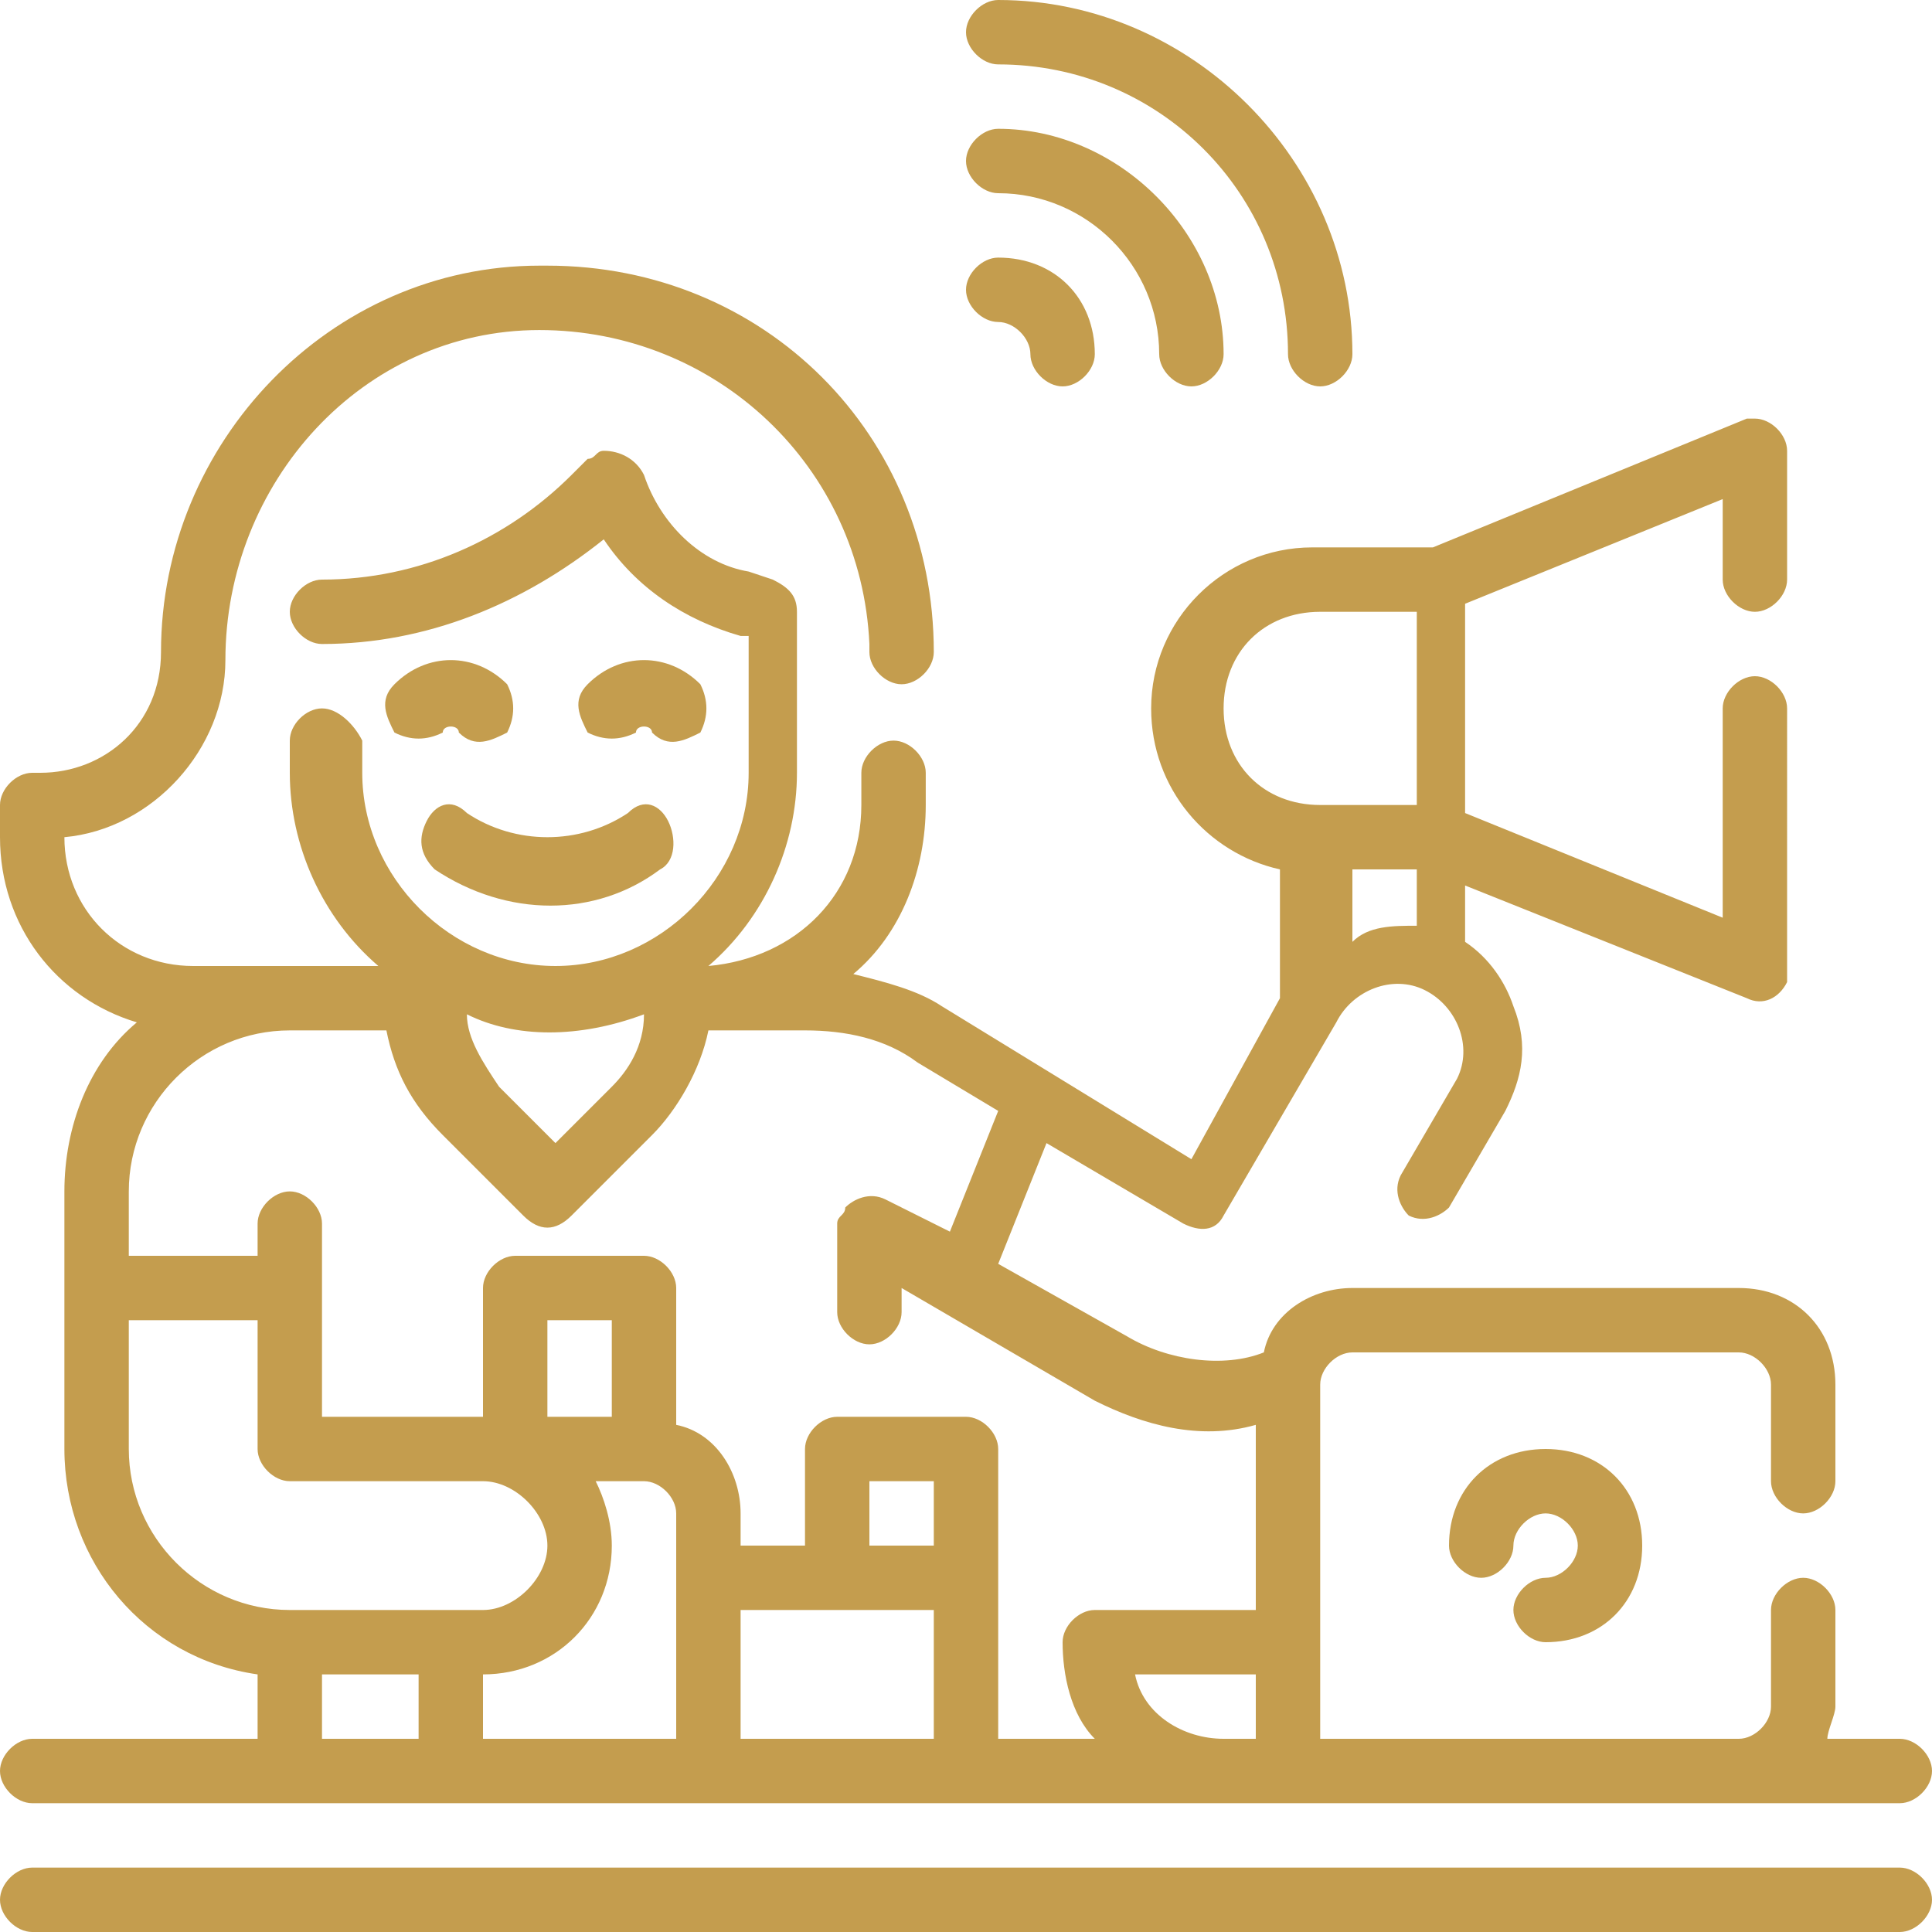
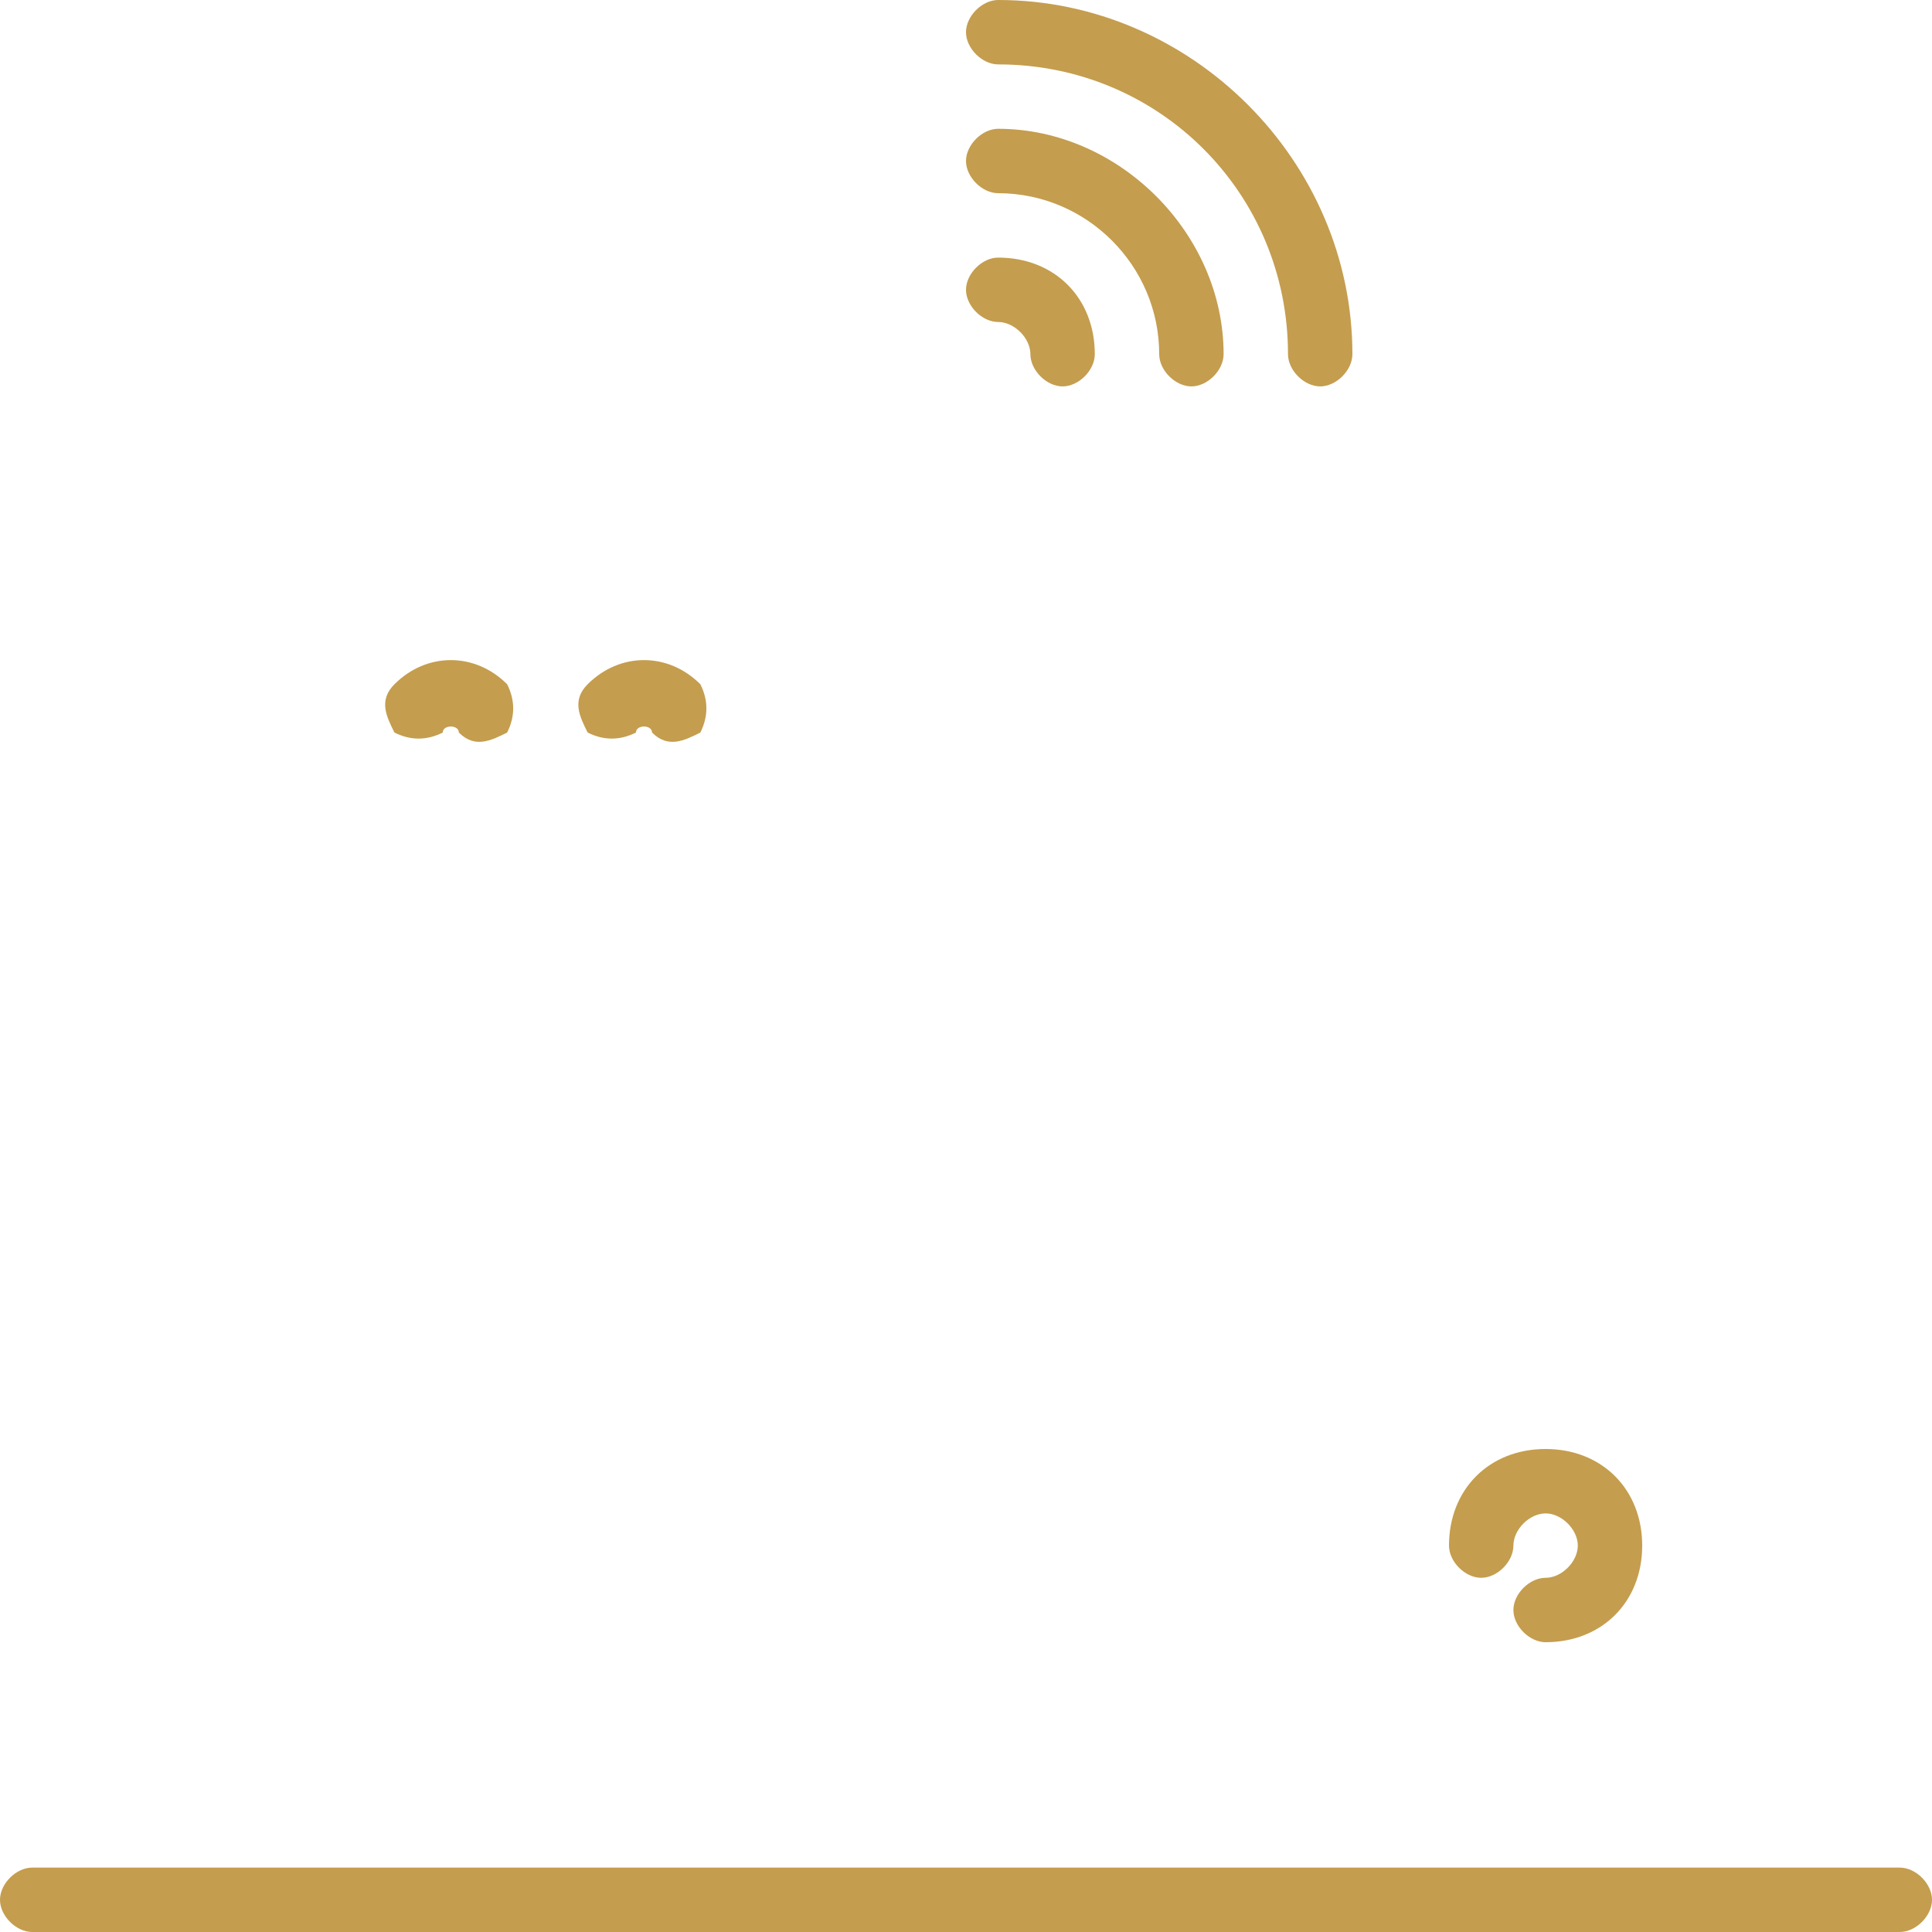
<svg xmlns="http://www.w3.org/2000/svg" version="1.1" id="Réteg_1" x="0px" y="0px" viewBox="0 0 24 24" style="enable-background:new 0 0 24 24;" xml:space="preserve">
  <style type="text/css">
	.st0{fill:#C49D4E;}
</style>
  <g id="Outline">
    <g>
-       <path class="st0" d="M0.4,21.6C0.2,21.6,0,21.8,0,22s0.2,0.4,0.4,0.4h23.2c0.2,0,0.4-0.2,0.4-0.4c0-0.2-0.2-0.4-0.4-0.4h-0.9    c0-0.1,0.1-0.3,0.1-0.4V20c0-0.2-0.2-0.4-0.4-0.4c-0.2,0-0.4,0.2-0.4,0.4v1.2c0,0.2-0.2,0.4-0.4,0.4h-5.2v-4.4    c0-0.2,0.2-0.4,0.4-0.4h4.8c0.2,0,0.4,0.2,0.4,0.4v1.2c0,0.2,0.2,0.4,0.4,0.4c0.2,0,0.4-0.2,0.4-0.4v-1.2c0-0.7-0.5-1.2-1.2-1.2    h-4.8c-0.5,0-1,0.3-1.1,0.8c-0.5,0.2-1.2,0.1-1.7-0.2l-1.6-0.9l0.6-1.5l1.7,1c0.2,0.1,0.4,0.1,0.5-0.1l0,0l1.4-2.4    c0.2-0.4,0.7-0.6,1.1-0.4c0.4,0.2,0.6,0.7,0.4,1.1l0,0l-0.7,1.2c-0.1,0.2,0,0.4,0.1,0.5c0.2,0.1,0.4,0,0.5-0.1l0,0l0.7-1.2    c0.2-0.4,0.3-0.8,0.1-1.3c-0.1-0.3-0.3-0.6-0.6-0.8V11l3.5,1.4c0.2,0.1,0.4,0,0.5-0.2v-0.1V8.8c0-0.2-0.2-0.4-0.4-0.4    s-0.4,0.2-0.4,0.4v2.6l-3.2-1.3V7.5l3.2-1.3v1c0,0.2,0.2,0.4,0.4,0.4s0.4-0.2,0.4-0.4V5.6c0-0.2-0.2-0.4-0.4-0.4    c-0.1,0-0.1,0-0.1,0l-3.9,1.6h-1.5c-1.1,0-2,0.9-2,2c0,1,0.7,1.8,1.6,2v1.6l-1.1,2l-3.1-1.9c-0.3-0.2-0.7-0.3-1.1-0.4    c0.6-0.5,0.9-1.3,0.9-2.1V9.6c0-0.2-0.2-0.4-0.4-0.4s-0.4,0.2-0.4,0.4V10c0,1.1-0.8,1.9-1.9,2c0.7-0.6,1.1-1.5,1.1-2.4v-2    c0-0.2-0.1-0.3-0.3-0.4L9.3,7.1C8.7,7,8.2,6.5,8,5.9C7.9,5.7,7.7,5.6,7.5,5.6c-0.1,0-0.1,0.1-0.2,0.1L7.1,5.9    C6.3,6.7,5.2,7.2,4,7.2c-0.2,0-0.4,0.2-0.4,0.4S3.8,8,4,8c1.3,0,2.5-0.5,3.5-1.3c0.4,0.6,1,1,1.7,1.2h0.1v1.7    c0,1.3-1.1,2.4-2.4,2.4s-2.4-1.1-2.4-2.4V9.2C4.4,9,4.2,8.8,4,8.8C3.8,8.8,3.6,9,3.6,9.2v0.4c0,0.9,0.4,1.8,1.1,2.4H2.4    c-0.9,0-1.6-0.7-1.6-1.6l0,0c1.1-0.1,2-1.1,2-2.2c0-2.2,1.7-4.1,3.9-4.1s4,1.7,4.1,3.9v0.1c0,0.2,0.2,0.4,0.4,0.4s0.4-0.2,0.4-0.4    c0-2.7-2.1-4.8-4.8-4.8H6.7C4.1,3.3,2,5.5,2,8.1C2,9,1.3,9.6,0.5,9.6H0.4C0.2,9.6,0,9.8,0,10v0.4c0,1.1,0.7,2,1.7,2.3    c-0.6,0.5-0.9,1.3-0.9,2.1V18c0,1.4,1,2.6,2.4,2.8v0.8C3.2,21.6,0.4,21.6,0.4,21.6z M16.8,11.7v-0.9h0.8v0.7    C17.3,11.5,17,11.5,16.8,11.7z M15.2,8.8c0-0.7,0.5-1.2,1.2-1.2h1.2V10h-1.2C15.7,10,15.2,9.5,15.2,8.8z M7.6,19.2    c0-0.3-0.1-0.6-0.2-0.8H8c0.2,0,0.4,0.2,0.4,0.4v2.8H6v-0.8C6.9,20.8,7.6,20.1,7.6,19.2z M11.6,19.2h-0.8v-0.8h0.8V19.2z M11.6,20    v1.6H9.2V20H11.6z M7.6,17.6H6.8v-1.2h0.8C7.6,16.4,7.6,17.6,7.6,17.6z M14.1,20.8h1.5v0.8h-0.4C14.7,21.6,14.2,21.3,14.1,20.8    L14.1,20.8z M8,12.6c0,0.4-0.2,0.7-0.4,0.9l-0.7,0.7l-0.7-0.7c-0.2-0.3-0.4-0.6-0.4-0.9C6.4,12.9,7.2,12.9,8,12.6L8,12.6z     M1.6,14.8c0-1.1,0.9-2,2-2h1.2c0.1,0.5,0.3,0.9,0.7,1.3l1,1c0.2,0.2,0.4,0.2,0.6,0l1-1c0.3-0.3,0.6-0.8,0.7-1.3H10    c0.5,0,1,0.1,1.4,0.4l1,0.6l-0.6,1.5L11,14.9c-0.2-0.1-0.4,0-0.5,0.1c0,0.1-0.1,0.1-0.1,0.2v1.1c0,0.2,0.2,0.4,0.4,0.4    s0.4-0.2,0.4-0.4V16l2.4,1.4c0.6,0.3,1.3,0.5,2,0.3V20h-2c-0.2,0-0.4,0.2-0.4,0.4c0,0.4,0.1,0.9,0.4,1.2h-1.2V18    c0-0.2-0.2-0.4-0.4-0.4h-1.6c-0.2,0-0.4,0.2-0.4,0.4v1.2H9.2v-0.4c0-0.5-0.3-1-0.8-1.1V16c0-0.2-0.2-0.4-0.4-0.4H6.4    C6.2,15.6,6,15.8,6,16v1.6H4v-2.4c0-0.2-0.2-0.4-0.4-0.4S3.2,15,3.2,15.2v0.4H1.6V14.8z M1.6,18v-1.6h1.6V18    c0,0.2,0.2,0.4,0.4,0.4H6c0.4,0,0.8,0.4,0.8,0.8S6.4,20,6,20H3.6C2.5,20,1.6,19.1,1.6,18z M4,20.8h1.2v0.8H4V20.8z" />
      <path class="st0" d="M23.6,23.2H0.4c-0.2,0-0.4,0.2-0.4,0.4S0.2,24,0.4,24h23.2c0.2,0,0.4-0.2,0.4-0.4S23.8,23.2,23.6,23.2z" />
      <path class="st0" d="M7.9,9.1c0-0.1,0.2-0.1,0.2,0c0.2,0.2,0.4,0.1,0.6,0c0.1-0.2,0.1-0.4,0-0.6c-0.4-0.4-1-0.4-1.4,0    c-0.2,0.2-0.1,0.4,0,0.6C7.5,9.2,7.7,9.2,7.9,9.1z" />
      <path class="st0" d="M4.9,8.5c-0.2,0.2-0.1,0.4,0,0.6c0.2,0.1,0.4,0.1,0.6,0c0-0.1,0.2-0.1,0.2,0c0.2,0.2,0.4,0.1,0.6,0    c0.1-0.2,0.1-0.4,0-0.6C5.9,8.1,5.3,8.1,4.9,8.5z" />
-       <path class="st0" d="M5.8,10.1C5.6,9.9,5.4,10,5.3,10.2s-0.1,0.4,0.1,0.6c0.9,0.6,2,0.6,2.8,0c0.2-0.1,0.2-0.4,0.1-0.6    C8.2,10,8,9.9,7.8,10.1l0,0C7.2,10.5,6.4,10.5,5.8,10.1z" />
      <path class="st0" d="M19.2,19.6c-0.2,0-0.4,0.2-0.4,0.4c0,0.2,0.2,0.4,0.4,0.4c0.7,0,1.2-0.5,1.2-1.2S19.9,18,19.2,18    c-0.7,0-1.2,0.5-1.2,1.2c0,0.2,0.2,0.4,0.4,0.4c0.2,0,0.4-0.2,0.4-0.4c0-0.2,0.2-0.4,0.4-0.4c0.2,0,0.4,0.2,0.4,0.4    C19.6,19.4,19.4,19.6,19.2,19.6z" />
      <path class="st0" d="M12.4,4c0.2,0,0.4,0.2,0.4,0.4c0,0.2,0.2,0.4,0.4,0.4s0.4-0.2,0.4-0.4c0-0.7-0.5-1.2-1.2-1.2    c-0.2,0-0.4,0.2-0.4,0.4C12,3.8,12.2,4,12.4,4z" />
      <path class="st0" d="M12.4,2.4c1.1,0,2,0.9,2,2c0,0.2,0.2,0.4,0.4,0.4s0.4-0.2,0.4-0.4c0-1.5-1.3-2.8-2.8-2.8    C12.2,1.6,12,1.8,12,2S12.2,2.4,12.4,2.4z" />
      <path class="st0" d="M12.4,0.8c2,0,3.6,1.6,3.6,3.6c0,0.2,0.2,0.4,0.4,0.4c0.2,0,0.4-0.2,0.4-0.4c0-2.4-2-4.4-4.4-4.4    C12.2,0,12,0.2,12,0.4S12.2,0.8,12.4,0.8z" />
    </g>
  </g>
</svg>